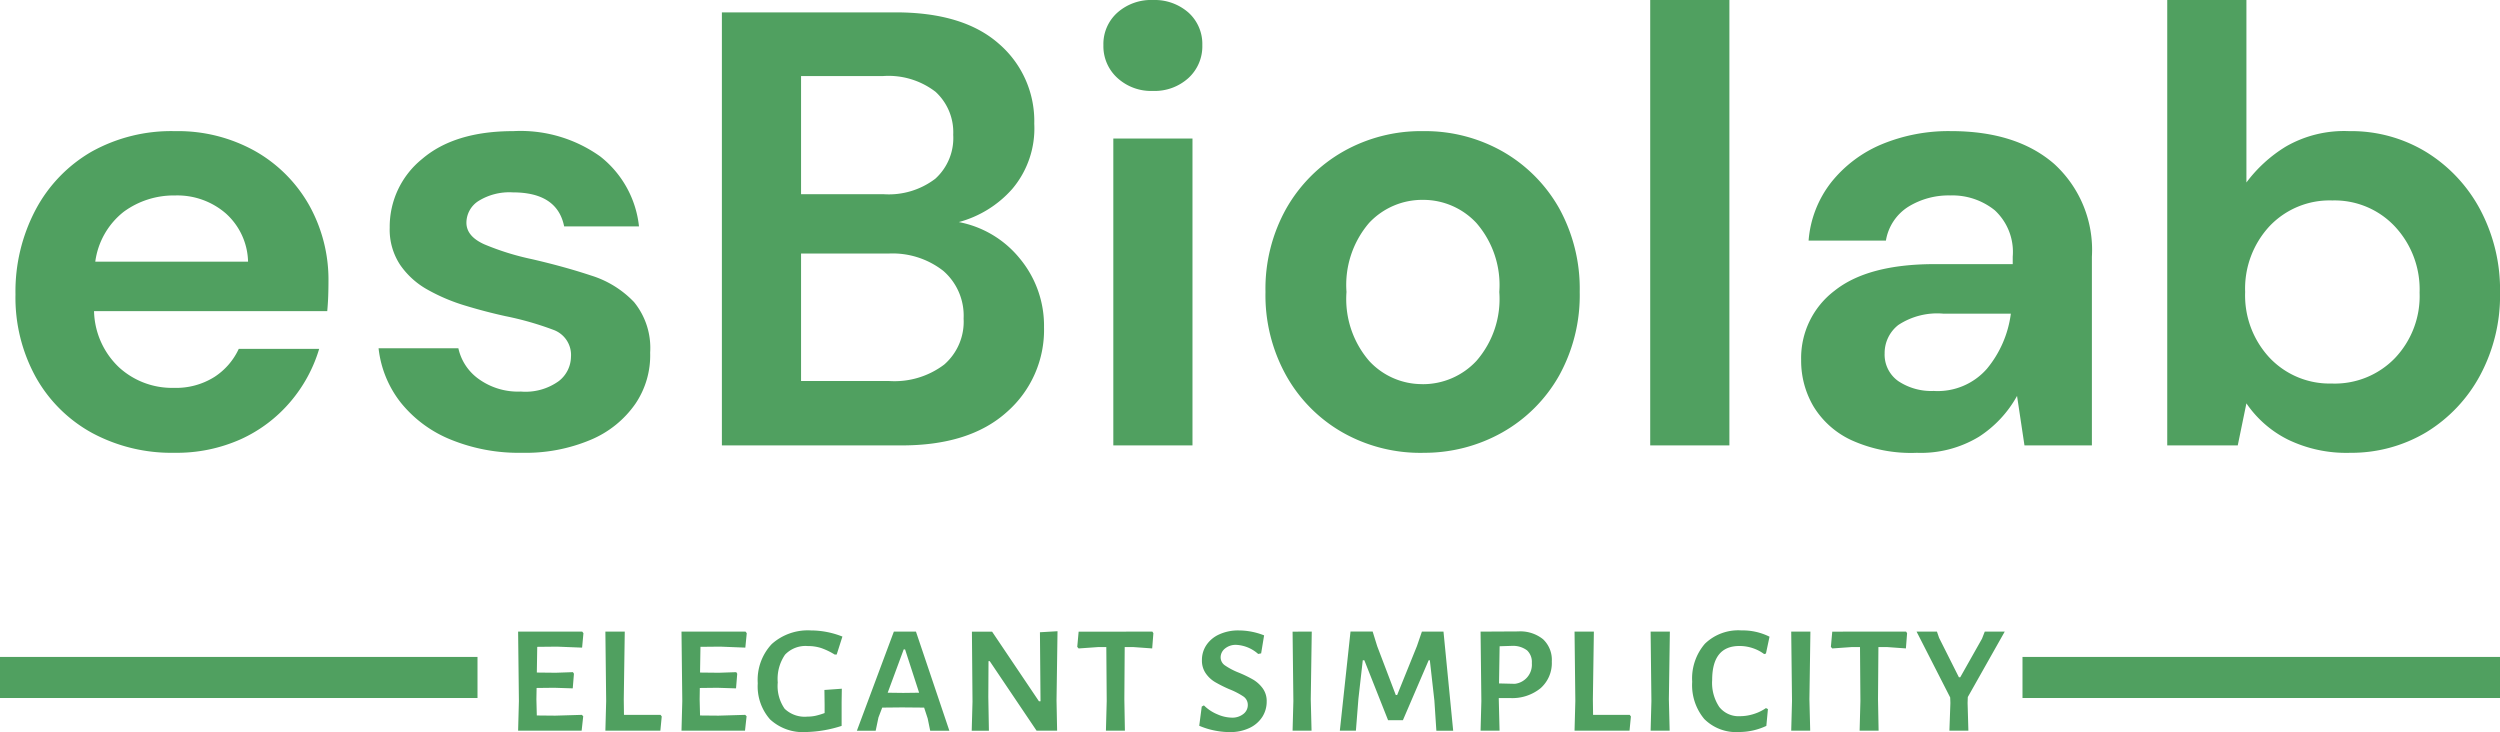
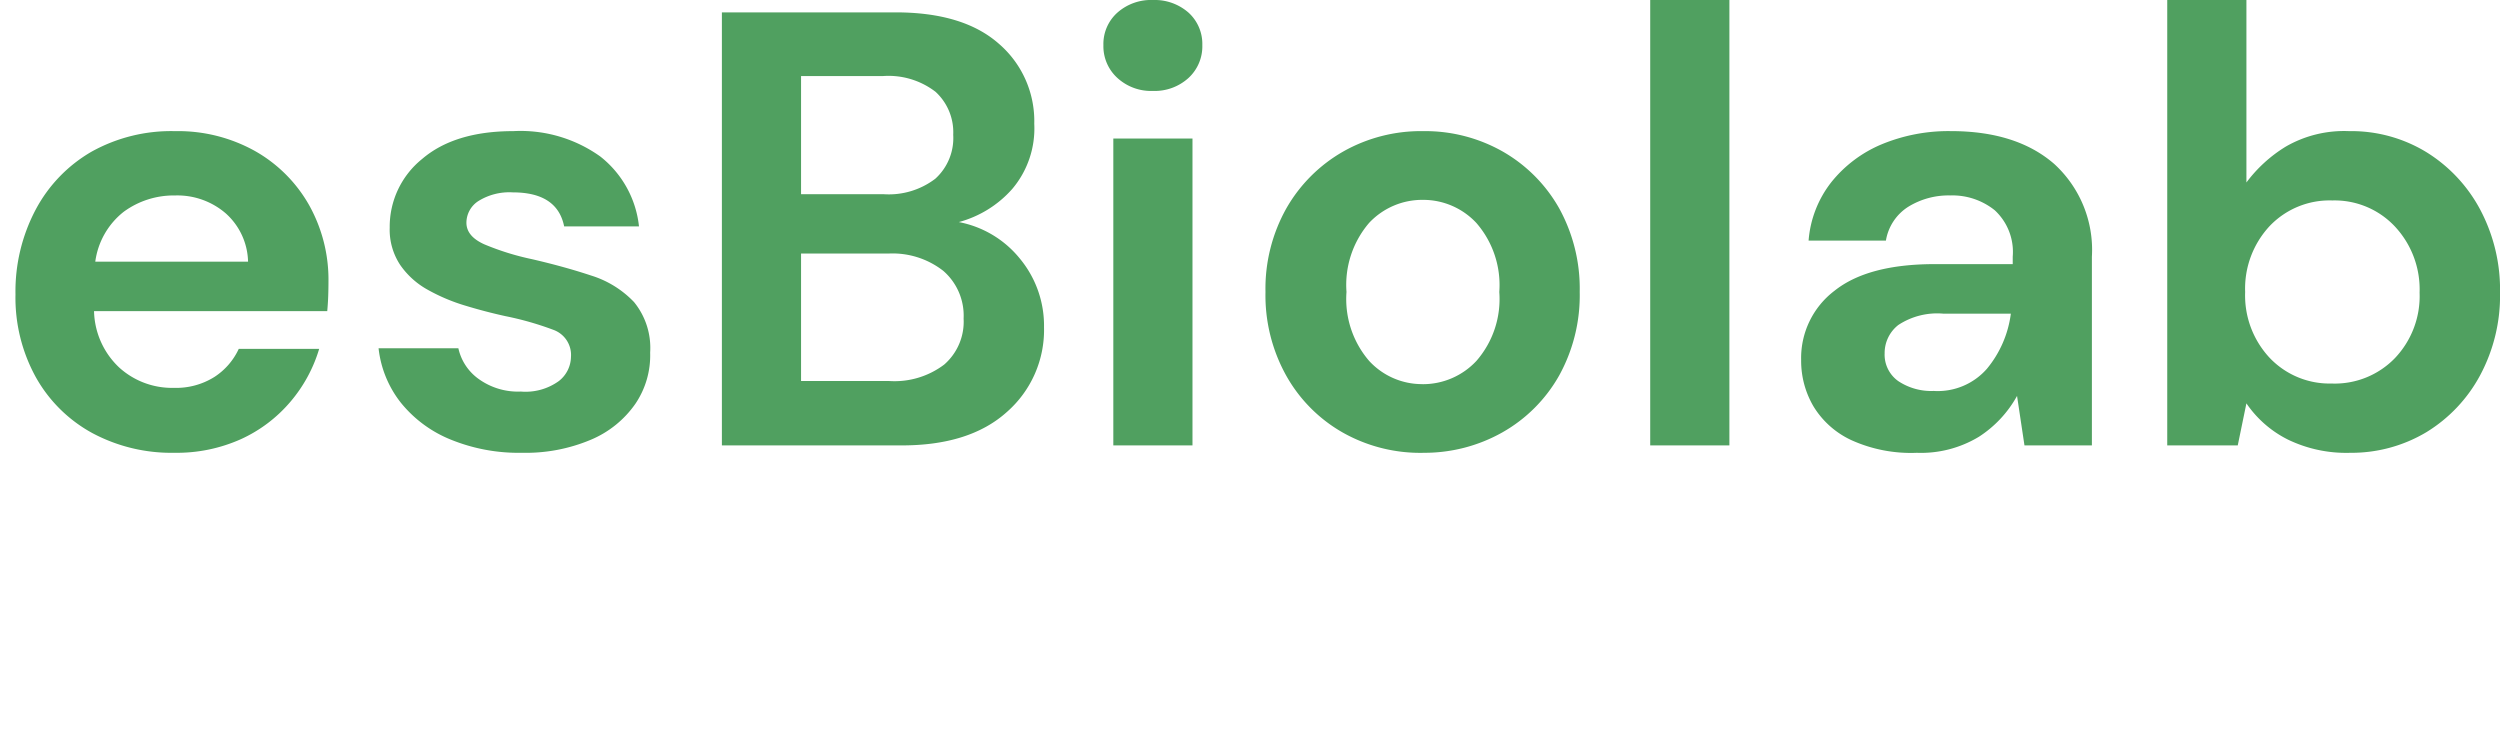
<svg xmlns="http://www.w3.org/2000/svg" width="199.256" height="58.347" viewBox="0 0 199.256 58.347">
  <defs>
    <style>.a{fill:#50a060;}</style>
  </defs>
  <g transform="translate(0 25.2)">
    <g transform="translate(0 -25.2)">
      <g transform="translate(0 52.359)">
-         <rect class="a" width="38.058" height="3.274" transform="translate(0 0)" />
-         <rect class="a" width="38.058" height="3.274" transform="translate(161.198 0)" />
-       </g>
+         </g>
      <g transform="translate(1.234)">
        <path class="a" d="M14.385,10.888h0A13.348,13.348,0,0,1,7.828,9.311,11.418,11.418,0,0,1,3.342,4.873,13.125,13.125,0,0,1,1.715-1.733h0A13.919,13.919,0,0,1,3.322-8.487,11.623,11.623,0,0,1,7.759-13.1a13.039,13.039,0,0,1,6.675-1.647h0a12.591,12.591,0,0,1,6.36,1.578,11.376,11.376,0,0,1,4.319,4.309,12.175,12.175,0,0,1,1.548,6.094h0q0,.542-.02,1.134T26.563-.4H7.976a6.359,6.359,0,0,0,2,4.486,6.257,6.257,0,0,0,4.358,1.627h0a5.735,5.735,0,0,0,3.234-.868,5.324,5.324,0,0,0,1.942-2.238h6.409a11.61,11.61,0,0,1-2.288,4.21A11.336,11.336,0,0,1,19.69,9.8,12.5,12.5,0,0,1,14.385,10.888Zm.049-20.509h0a6.737,6.737,0,0,0-4.092,1.3A6.075,6.075,0,0,0,8.075-4.346H20.252a5.322,5.322,0,0,0-1.775-3.845A5.9,5.9,0,0,0,14.435-9.621ZM42.092,10.888h0a14.317,14.317,0,0,1-5.719-1.065,9.839,9.839,0,0,1-3.944-2.928,8.492,8.492,0,0,1-1.775-4.338h6.36a4.081,4.081,0,0,0,1.6,2.435,5.365,5.365,0,0,0,3.382,1.016h0a4.525,4.525,0,0,0,3.027-.838,2.493,2.493,0,0,0,.966-1.923h0a2.126,2.126,0,0,0-1.38-2.15,24.761,24.761,0,0,0-3.845-1.1h0q-1.578-.345-3.2-.838a14.733,14.733,0,0,1-2.988-1.262A6.465,6.465,0,0,1,32.38-4.08a5.083,5.083,0,0,1-.838-2.978h0a6.937,6.937,0,0,1,2.583-5.472q2.593-2.219,7.277-2.219h0a10.932,10.932,0,0,1,6.922,2.021A8.185,8.185,0,0,1,51.41-7.156H45.445Q44.9-9.867,41.353-9.867h0a4.666,4.666,0,0,0-2.741.69,2.061,2.061,0,0,0-.956,1.726h0q0,1.085,1.43,1.726a21,21,0,0,0,3.8,1.183h0q2.564.592,4.7,1.3a7.973,7.973,0,0,1,3.431,2.12A5.775,5.775,0,0,1,52.3,2.9h0a6.866,6.866,0,0,1-1.183,4.092,8.174,8.174,0,0,1-3.55,2.859A13.326,13.326,0,0,1,42.092,10.888ZM72.353,10.3H58.017V-24.214H71.86q5.384,0,8.214,2.485a8.122,8.122,0,0,1,2.84,6.389h0a7.457,7.457,0,0,1-1.755,5.2A8.685,8.685,0,0,1,76.9-7.5h0A8.237,8.237,0,0,1,81.78-4.573,8.376,8.376,0,0,1,83.692.88h0a8.69,8.69,0,0,1-2.958,6.754Q77.776,10.3,72.353,10.3ZM64.327-19.136V-9.72h6.606a6.11,6.11,0,0,0,4.092-1.233,4.371,4.371,0,0,0,1.43-3.5h0a4.373,4.373,0,0,0-1.41-3.431,6.149,6.149,0,0,0-4.21-1.252H64.327Zm0,14.149V5.169h7.04a6.564,6.564,0,0,0,4.368-1.311A4.528,4.528,0,0,0,77.283.19h0a4.727,4.727,0,0,0-1.617-3.8,6.56,6.56,0,0,0-4.388-1.38H64.327ZM92.369-17.953h0a3.972,3.972,0,0,1-2.83-1.035A3.414,3.414,0,0,1,88.425-21.6h0a3.353,3.353,0,0,1,1.114-2.593,4.041,4.041,0,0,1,2.83-1.006h0a4.077,4.077,0,0,1,2.84,1.006,3.367,3.367,0,0,1,1.1,2.593h0a3.429,3.429,0,0,1-1.1,2.613A4.007,4.007,0,0,1,92.369-17.953ZM95.525,10.3h-6.31V-14.157h6.31Zm18.34.592h0a12.567,12.567,0,0,1-6.38-1.627A11.888,11.888,0,0,1,103,4.745a13.147,13.147,0,0,1-1.657-6.675h0a13.079,13.079,0,0,1,1.676-6.685,12.126,12.126,0,0,1,4.516-4.506,12.567,12.567,0,0,1,6.38-1.627h0a12.524,12.524,0,0,1,6.34,1.627,12,12,0,0,1,4.486,4.506,13.264,13.264,0,0,1,1.647,6.685h0a13.21,13.21,0,0,1-1.647,6.675,11.918,11.918,0,0,1-4.516,4.516A12.633,12.633,0,0,1,113.864,10.888Zm0-5.472h0a5.825,5.825,0,0,0,4.289-1.854,7.5,7.5,0,0,0,1.824-5.492h0a7.539,7.539,0,0,0-1.824-5.5,5.786,5.786,0,0,0-4.24-1.844h0A5.8,5.8,0,0,0,109.6-7.432a7.59,7.59,0,0,0-1.8,5.5h0a7.554,7.554,0,0,0,1.8,5.492A5.73,5.73,0,0,0,113.864,5.416ZM138.318,10.3h-6.311V-25.2h6.311Zm14.889.592h0a11.52,11.52,0,0,1-5.177-1.016,6.963,6.963,0,0,1-3.007-2.682,7.159,7.159,0,0,1-.986-3.7h0A6.728,6.728,0,0,1,146.7-2.029q2.662-2.12,7.987-2.12H160.9V-4.74a4.527,4.527,0,0,0-1.43-3.7,5.382,5.382,0,0,0-3.55-1.183h0a6.123,6.123,0,0,0-3.352.907,3.944,3.944,0,0,0-1.775,2.692h-6.163a8.621,8.621,0,0,1,1.795-4.634,10.154,10.154,0,0,1,4.023-3.037,13.9,13.9,0,0,1,5.522-1.055h0q5.226,0,8.233,2.613a9.271,9.271,0,0,1,3.007,7.4h0V10.3h-5.374l-.592-3.944a9.1,9.1,0,0,1-3.037,3.254A8.915,8.915,0,0,1,153.206,10.888Zm1.43-4.93h0a5.209,5.209,0,0,0,4.21-1.775A8.6,8.6,0,0,0,160.75-.2h-5.374a5.627,5.627,0,0,0-3.6.907,2.837,2.837,0,0,0-1.085,2.248h0a2.584,2.584,0,0,0,1.085,2.219A4.752,4.752,0,0,0,154.636,5.958Zm33.071,4.93h0a10.674,10.674,0,0,1-4.831-1.035,8.708,8.708,0,0,1-3.352-2.909h0l-.69,3.352h-5.62V-25.2h6.311v14.544a11.208,11.208,0,0,1,3.136-2.859,9.292,9.292,0,0,1,5.048-1.233h0a11.479,11.479,0,0,1,6.163,1.676,12.009,12.009,0,0,1,4.289,4.585,13.632,13.632,0,0,1,1.578,6.606h0A13.462,13.462,0,0,1,198.159,4.7a11.9,11.9,0,0,1-4.289,4.546A11.635,11.635,0,0,1,187.707,10.888Zm-1.331-5.522h0a6.664,6.664,0,0,0,4.979-2.021,7.168,7.168,0,0,0,1.972-5.226h0a7.34,7.34,0,0,0-1.972-5.275,6.584,6.584,0,0,0-4.979-2.071h0a6.594,6.594,0,0,0-5,2.041,7.312,7.312,0,0,0-1.952,5.255h0a7.278,7.278,0,0,0,1.952,5.246A6.579,6.579,0,0,0,186.376,5.366Z" transform="translate(-1.715 25.2)" />
      </g>
      <g transform="translate(41.3 50.247)">
        <g transform="translate(0 0)">
          <g transform="translate(0)">
-             <path class="a" d="M5.852-10.953l2.127-.063.11.11-.126,1.15H2.9l.063-2.364L2.9-17.65H8.011l.095.126L8-16.374l-2-.079-1.576.016-.032,2.049,1.513.016L7.27-14.42l.079.126-.095,1.166-1.481-.047-1.4.016-.016.9.032,1.292Zm8.4-.063.095.126-.11,1.135H9.855l.063-2.364L9.855-17.65H11.4l-.079,5.39.016,1.245Zm4.617.063L21-11.016l.11.11-.126,1.15H15.922l.063-2.364-.063-5.531h5.106l.095.126-.113,1.15-2-.079-1.576.016L17.4-14.388l1.513.016,1.371-.047.079.126-.095,1.166-1.481-.047-1.406.016-.013.9.032,1.292Zm7.388-6.792a6.856,6.856,0,0,1,2.49.489h0l-.457,1.434h-.158a5.386,5.386,0,0,0-1.078-.52,3.415,3.415,0,0,0-1.065-.158h0a2.253,2.253,0,0,0-1.812.684,3.4,3.4,0,0,0-.583,2.216h0a3.16,3.16,0,0,0,.552,2.1,2.31,2.31,0,0,0,1.812.624h0a3.054,3.054,0,0,0,.63-.063,5.9,5.9,0,0,0,.741-.221h0v-.662L27.313-13,28.7-13.1l-.016,1.04v1.923a9.843,9.843,0,0,1-2.805.489h0a3.86,3.86,0,0,1-2.9-1.009A3.978,3.978,0,0,1,22-13.537h0a4.166,4.166,0,0,1,1.113-3.12,4.3,4.3,0,0,1,3.142-1.087Zm8.352.095,2.663,7.9H35.744l-.2-.977-.284-.867-1.765-.016-1.576.016-.3.788-.221,1.056H29.9l2.947-7.9ZM33.6-12.765l1.261-.016-1.119-3.451h-.11l-1.276,3.451Zm12.292-4.917-.079,5.516.047,2.411H44.222L40.487-15.3h-.095l-.016,2.868.047,2.679H39.053l.063-2.317-.047-5.579h1.607L44.411-12.1h.126l-.047-5.5Zm7.561.032.079.126-.095,1.213-1.529-.11h-.662l-.028,4.16.044,2.506H49.75l.063-2.364-.032-4.3h-.646l-1.56.11-.11-.126.11-1.213Zm6.887-.095a5.509,5.509,0,0,1,2.017.394h0l-.236,1.434-.236.047a2.846,2.846,0,0,0-1.733-.725h0a1.337,1.337,0,0,0-.92.3.9.9,0,0,0-.34.693h0a.778.778,0,0,0,.356.652,5.528,5.528,0,0,0,1.109.577h0a9.626,9.626,0,0,1,1.144.558,2.605,2.605,0,0,1,.747.687,1.725,1.725,0,0,1,.315,1.056h0a2.254,2.254,0,0,1-.337,1.2,2.437,2.437,0,0,1-1.009.889,3.54,3.54,0,0,1-1.617.34h0a6.114,6.114,0,0,1-1.2-.126,6.025,6.025,0,0,1-1.213-.378h0l.2-1.529.173-.095a3.3,3.3,0,0,0,1.078.715,2.986,2.986,0,0,0,1.144.262h0a1.406,1.406,0,0,0,.923-.293.892.892,0,0,0,.353-.715h0a.809.809,0,0,0-.362-.687,6,6,0,0,0-1.119-.574h0a10.778,10.778,0,0,1-1.119-.561,2.372,2.372,0,0,1-.747-.693,1.778,1.778,0,0,1-.309-1.062h0a2.116,2.116,0,0,1,.356-1.2,2.42,2.42,0,0,1,1.024-.851,3.6,3.6,0,0,1,1.551-.315Zm5.815.095-.079,5.39.063,2.506H64.627l.063-2.364-.063-5.531Zm10.5,0,.772,7.9h-1.34l-.158-2.4-.362-3.215h-.095L73.42-10.59H72.238l-1.891-4.775h-.126l-.347,3.073-.2,2.537H68.393l.851-7.9h1.765l.362,1.166,1.481,3.892h.11L74.539-16.5l.394-1.15Zm5.954-.016a2.891,2.891,0,0,1,1.979.621,2.254,2.254,0,0,1,.7,1.774h0a2.676,2.676,0,0,1-.9,2.134,3.569,3.569,0,0,1-2.427.782h-.9v.095l.063,2.506H79.61l.063-2.364L79.61-17.65Zm-.268,4.176a1.534,1.534,0,0,0,1.355-1.655h0a1.27,1.27,0,0,0-.378-1.009,1.854,1.854,0,0,0-1.166-.362h0l-1.024.032-.047,2.963Zm9.156,2.474.095.126-.11,1.135H87.1l.063-2.364L87.1-17.65H88.64l-.079,5.39.016,1.245Zm3.2-6.635-.079,5.39.063,2.506H93.163l.063-2.364-.063-5.531Zm5.689-.095a4.785,4.785,0,0,1,2.254.5h0l-.284,1.34-.142.047a3.152,3.152,0,0,0-.908-.473,3.281,3.281,0,0,0-1.062-.173h0q-2.175,0-2.175,2.711h0a3.46,3.46,0,0,0,.567,2.15,1.964,1.964,0,0,0,1.655.734h0a3.613,3.613,0,0,0,1.087-.173,3.517,3.517,0,0,0,.977-.473h0l.158.079-.126,1.34a5.126,5.126,0,0,1-2.175.489h0a3.59,3.59,0,0,1-2.774-1.04,4.207,4.207,0,0,1-.961-2.963h0a4.229,4.229,0,0,1,1.015-3.035,3.819,3.819,0,0,1,2.893-1.062Zm5.513.095-.079,5.39.063,2.506h-1.513l.063-2.364-.063-5.531Zm7.627,0,.079.126-.095,1.213-1.529-.11h-.662l-.032,4.16.047,2.506h-1.513l.063-2.364-.032-4.3H109.2l-1.56.11-.11-.126.11-1.213Zm4.917,5.216-.016.473.063,2.206h-1.513l.079-2.206-.016-.441-2.679-5.248h1.623l.173.5,1.576,3.136h.11l1.733-3.073.221-.567h1.592Z" transform="translate(-2.905 17.745)" />
-           </g>
+             </g>
        </g>
      </g>
    </g>
  </g>
</svg>